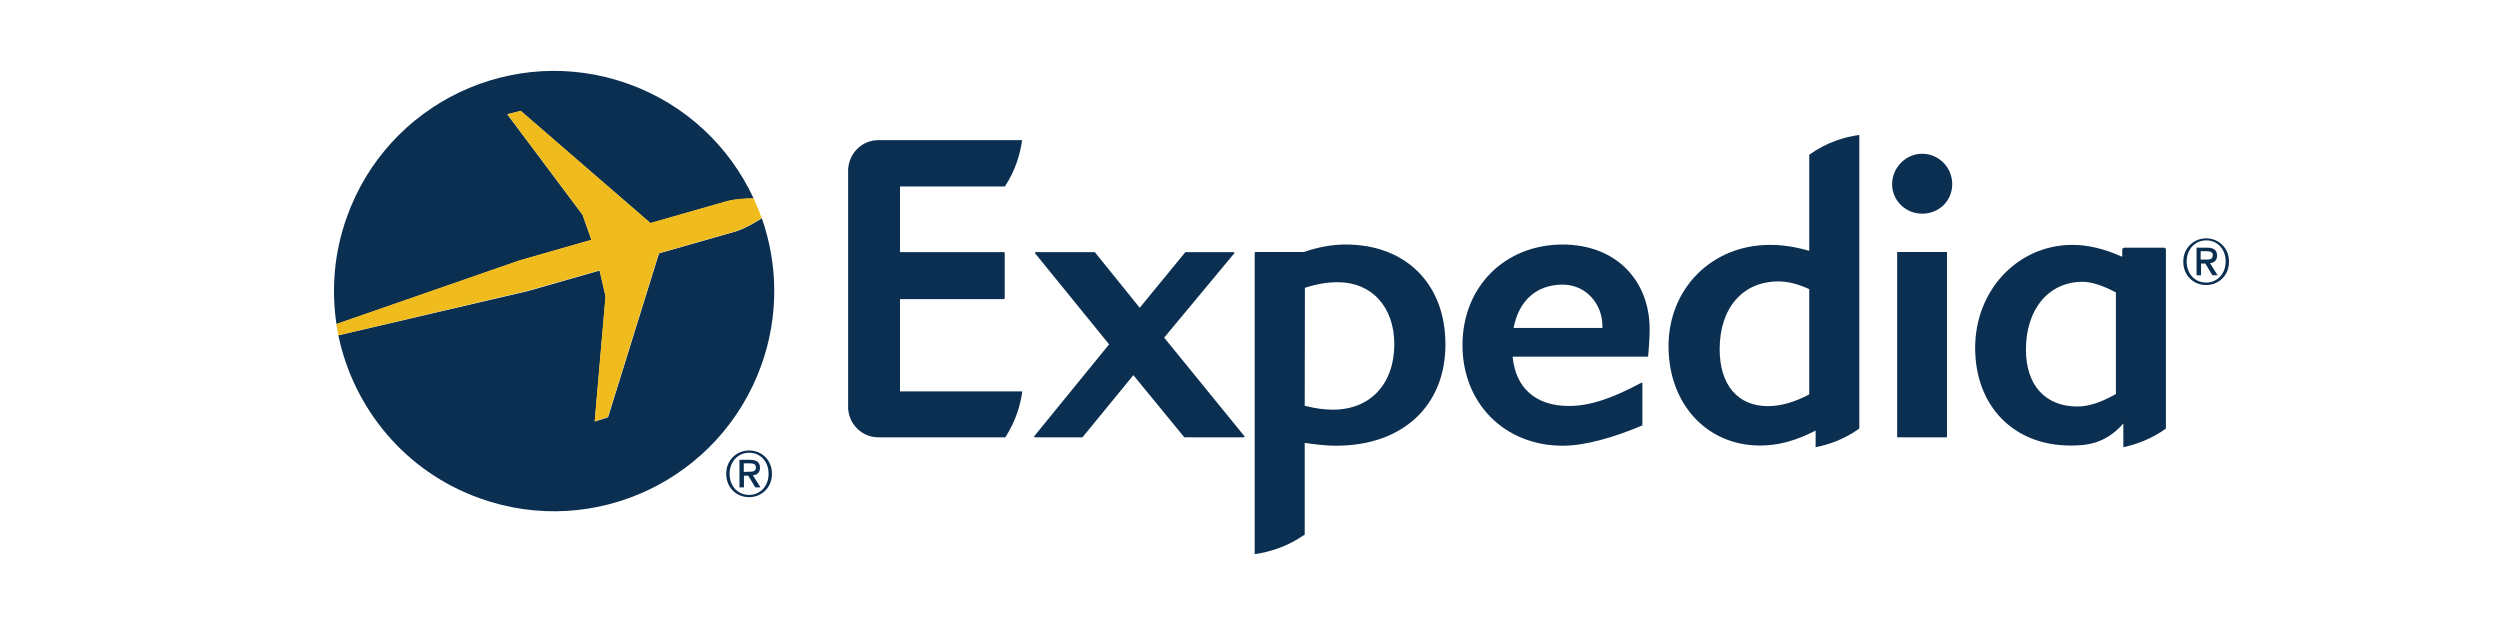
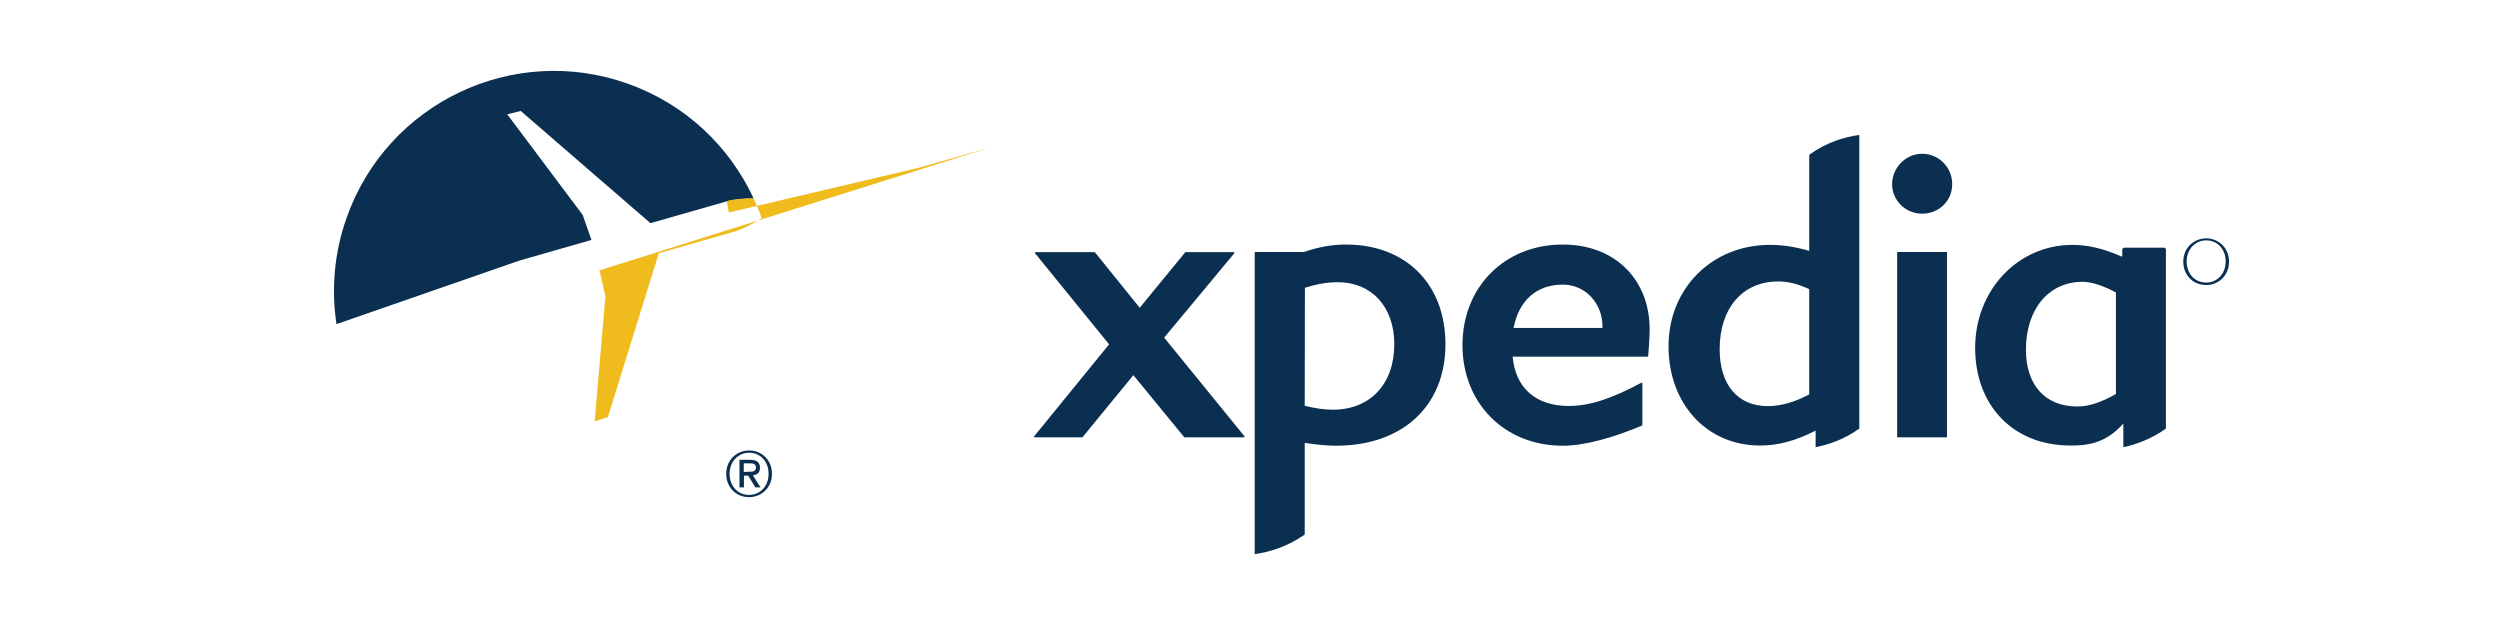
<svg xmlns="http://www.w3.org/2000/svg" id="_레이어_1" data-name="레이어 1" version="1.1" viewBox="0 0 800 200">
  <defs>
    <style>
      .cls-1 {
        fill: #f0bb1d;
      }

      .cls-1, .cls-2 {
        stroke-width: 0px;
      }

      .cls-2 {
        fill: #0b2f51;
      }
    </style>
  </defs>
  <path id="path4354" class="cls-2" d="M397.98,139.94h-18.87q-.12,0-.18-.06l-16.25-19.83-16.25,19.83c-.06.06-.12.06-.18.06h-15.11c-.12,0-.18-.06-.24-.12,0-.06,0-.18.06-.24l23.95-29.39-23.65-29.09c-.06-.12-.06-.18-.06-.3.06-.06.12-.12.18-.12h18.87c.06,0,.12.06.18.12l14.28,17.68,14.51-17.68c.06-.06.12-.12.18-.12h15.35c.06,0,.18.06.24.12.06.12,0,.18-.06.3l-22.4,26.94,25.68,31.54c.06.06.06.18.06.24-.12.12-.18.12-.3.12" />
  <path id="path4358" class="cls-2" d="M500.06,91.08c-8.36,0-14.04,5.08-15.71,13.86h28.43v-.6c0-6.99-5.2-13.26-12.72-13.26M527.41,114.02c-.06.06-.12.12-.18.12h-43.18c.9,10.03,7.41,15.77,17.98,15.77,6.51,0,13.44-2.21,23.17-7.41.18-.12.36.06.36.24v13.26c0,.12-.06.18-.12.18-9.08,3.82-18.22,6.45-25.38,6.45-18.58,0-32.07-13.56-32.07-32.19s13.5-32.19,32.07-32.19c16.96,0,27.83,11.41,27.83,27.12,0,2.57-.42,8.48-.48,8.66" />
  <path id="path4362" class="cls-2" d="M615.09,68.38c-5.32,0-9.62-4.24-9.62-9.44s4.3-9.74,9.62-9.74,9.62,4.36,9.62,9.74-4.3,9.44-9.62,9.44M607.33,139.94c-.18,0-.24-.06-.24-.24v-58.83c0-.12.06-.24.18-.24h15.59c.12,0,.18.12.18.24v58.83c0,.18-.12.24-.24.24h-15.47,0Z" />
  <path id="path4366" class="cls-2" d="M426.53,131.1c-2.81,0-5.67-.42-9.02-1.25l.06-37.75c3.88-1.25,7.23-1.79,10.57-1.79,10.81,0,18.04,7.94,18.04,19.83,0,12.72-7.71,20.96-19.65,20.96M430.77,78.24c-4.42,0-8.84.78-13.5,2.39h-15.53c-.12,0-.24.12-.24.24v96.46c4.66-.66,10.39-2.33,16.01-6.27v-29.33c3.82.54,6.99.9,10.03.9,21.26,0,35-12.72,35-32.43s-13.08-31.95-31.78-31.95" />
  <path id="path4370" class="cls-2" d="M578.96,126.2c-4.84,2.57-9.2,3.76-13.26,3.76-9.62,0-15.41-6.81-15.41-18.22,0-13.14,7.35-21.68,18.75-21.68,3.17,0,6.21.78,9.91,2.45v33.69ZM578.96,49.51v30.76c-4.54-1.31-8.54-1.91-12.6-1.91-18.52,0-32.43,13.92-32.43,32.43s12.3,31.78,29.27,31.78c5.85,0,11.35-1.49,17.8-4.78v5.32c4.24-.84,9.14-2.51,13.98-5.97V43.18c-4.72.66-10.33,2.27-16.01,6.33" />
  <path id="path4374" class="cls-2" d="M677.09,126.08c-4.72,2.69-8.72,4-12.3,4-10.33,0-16.49-6.81-16.49-18.22,0-12.96,7.29-21.68,18.1-21.68,2.87,0,6.39,1.13,10.69,3.4v32.49h0ZM693.1,79.91c0-.36-.3-.66-.66-.66h-12.6c-.36,0-.72.3-.72.66v2.15h-.3c-5.79-2.57-10.81-3.7-15.65-3.7-17.44,0-31.12,14.45-31.12,32.97s12.24,31.24,30.46,31.24c4.84,0,11.11-.36,16.96-7.05v7.59c4.12-.9,9.02-2.63,13.62-5.97v-57.22h0Z" />
-   <path id="path4378" class="cls-2" d="M288.02,125.25h39.12c-.6,4.36-2.09,9.5-5.44,14.69h-40.68c-4.96,0-9.08-3.88-9.56-8.72,0-.06-.06-.12-.06-.24V53.81c0-.06.06-.12.06-.18.48-4.9,4.6-8.78,9.56-8.78h46.05c-.6,4.36-2.09,9.62-5.5,14.81h-33.57v21.02h33.27c.12,0,.24.12.24.24v14.57c0,.12-.12.24-.24.24h-33.27v29.51h0Z" />
  <path id="path4382" class="cls-2" d="M239.74,158.37c-3.88,0-6.27-3.05-6.27-6.75,0-3.94,2.75-6.75,6.27-6.75s6.21,2.75,6.21,6.75-2.75,6.75-6.21,6.75M239.74,144.15c-3.94,0-7.35,2.99-7.35,7.47,0,4.24,3.05,7.47,7.35,7.47,3.88,0,7.29-2.99,7.29-7.47s-3.34-7.47-7.29-7.47" />
  <path id="path4386" class="cls-2" d="M238.01,151.02v-2.75h1.85c.96,0,2.03.12,2.03,1.25,0,1.37-1.02,1.43-2.15,1.43-.06.06-1.73.06-1.73.06ZM243.2,149.7c0-1.79-1.08-2.57-3.23-2.57h-3.34v8.84h1.43v-3.76h1.37l2.27,3.76h1.67l-2.45-3.88c1.31-.12,2.27-.78,2.27-2.39" />
  <path id="path4390" class="cls-2" d="M706,90.42c-3.88,0-6.27-3.05-6.27-6.75,0-3.94,2.75-6.75,6.27-6.75s6.21,2.75,6.21,6.75-2.75,6.75-6.21,6.75M706,76.27c-3.94,0-7.35,2.99-7.35,7.47,0,4.24,3.05,7.47,7.35,7.47,3.88,0,7.29-2.99,7.29-7.47s-3.4-7.47-7.29-7.47" />
-   <path id="path4394" class="cls-2" d="M704.21,83.08v-2.69h1.85c.96,0,2.03.12,2.03,1.25,0,1.37-1.02,1.43-2.15,1.43h-1.73ZM709.47,81.82c0-1.79-1.08-2.57-3.23-2.57h-3.34v8.84h1.43v-3.76h1.37l2.27,3.76h1.67l-2.45-3.88c1.25-.12,2.27-.78,2.27-2.39" />
  <path id="path4398" class="cls-2" d="M189.27,76.78l-2.81-8-24.13-32.19,4.3-1.08,41.51,35.9,24.43-6.99c2.87-.72,6.15-.9,8.6-.9-7.65-16.54-21.74-30.16-40.26-36.73-36.61-13.08-76.93,6.09-89.95,42.77-4.06,11.35-4.96,23.06-3.29,34.16l58.47-20.31,23.12-6.63Z" />
-   <path id="path4402" class="cls-2" d="M243.8,69.85c-2.15,1.37-5.32,3.23-8.42,4.24l-24.49,6.99-16.31,52.44-4.24,1.37,3.46-40.02-1.91-8.3-22.94,6.57-60.68,14.16c4.84,23.29,21.32,43.66,45.39,52.2,36.67,13.08,76.93-6.09,90.01-42.77,5.61-15.71,5.26-32.19.12-46.89" />
-   <path id="path4406" class="cls-1" d="M191.83,86.51l1.91,8.3-3.46,40.02,4.24-1.37,16.31-52.44,24.49-6.99c3.11-1.02,6.27-2.81,8.42-4.24-.78-2.15-1.61-4.24-2.57-6.33-2.51,0-5.73.12-8.6.9l-24.43,6.99-41.51-35.9-4.3,1.08,24.07,32.19,2.81,8-23.12,6.63-58.47,20.31c.18,1.19.42,2.45.66,3.64l60.62-14.28,22.94-6.51h0Z" />
+   <path id="path4406" class="cls-1" d="M191.83,86.51l1.91,8.3-3.46,40.02,4.24-1.37,16.31-52.44,24.49-6.99c3.11-1.02,6.27-2.81,8.42-4.24-.78-2.15-1.61-4.24-2.57-6.33-2.51,0-5.73.12-8.6.9c.18,1.19.42,2.45.66,3.64l60.62-14.28,22.94-6.51h0Z" />
</svg>